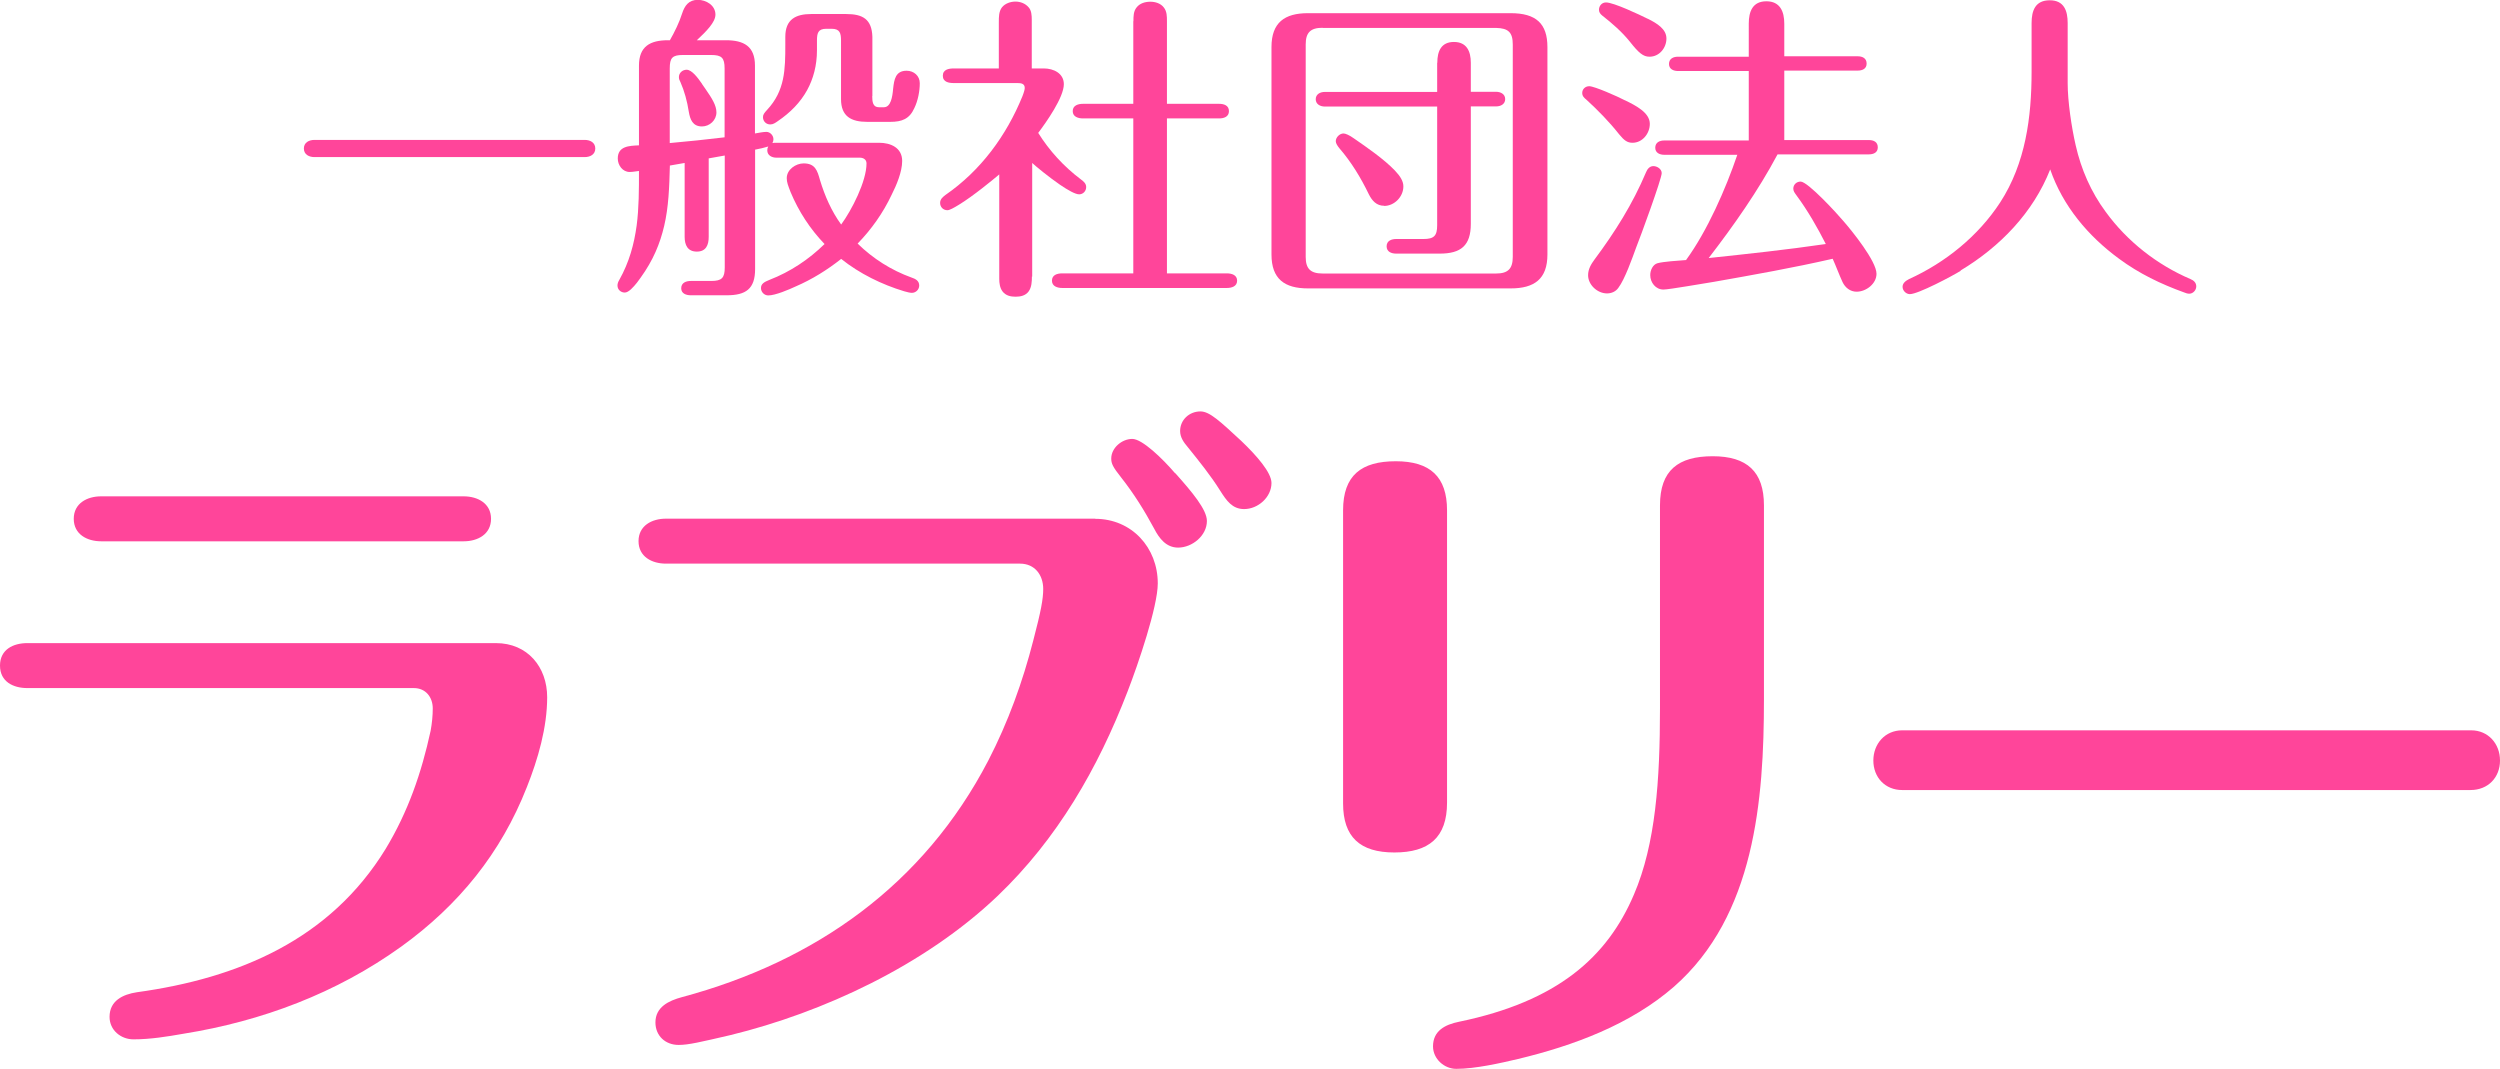
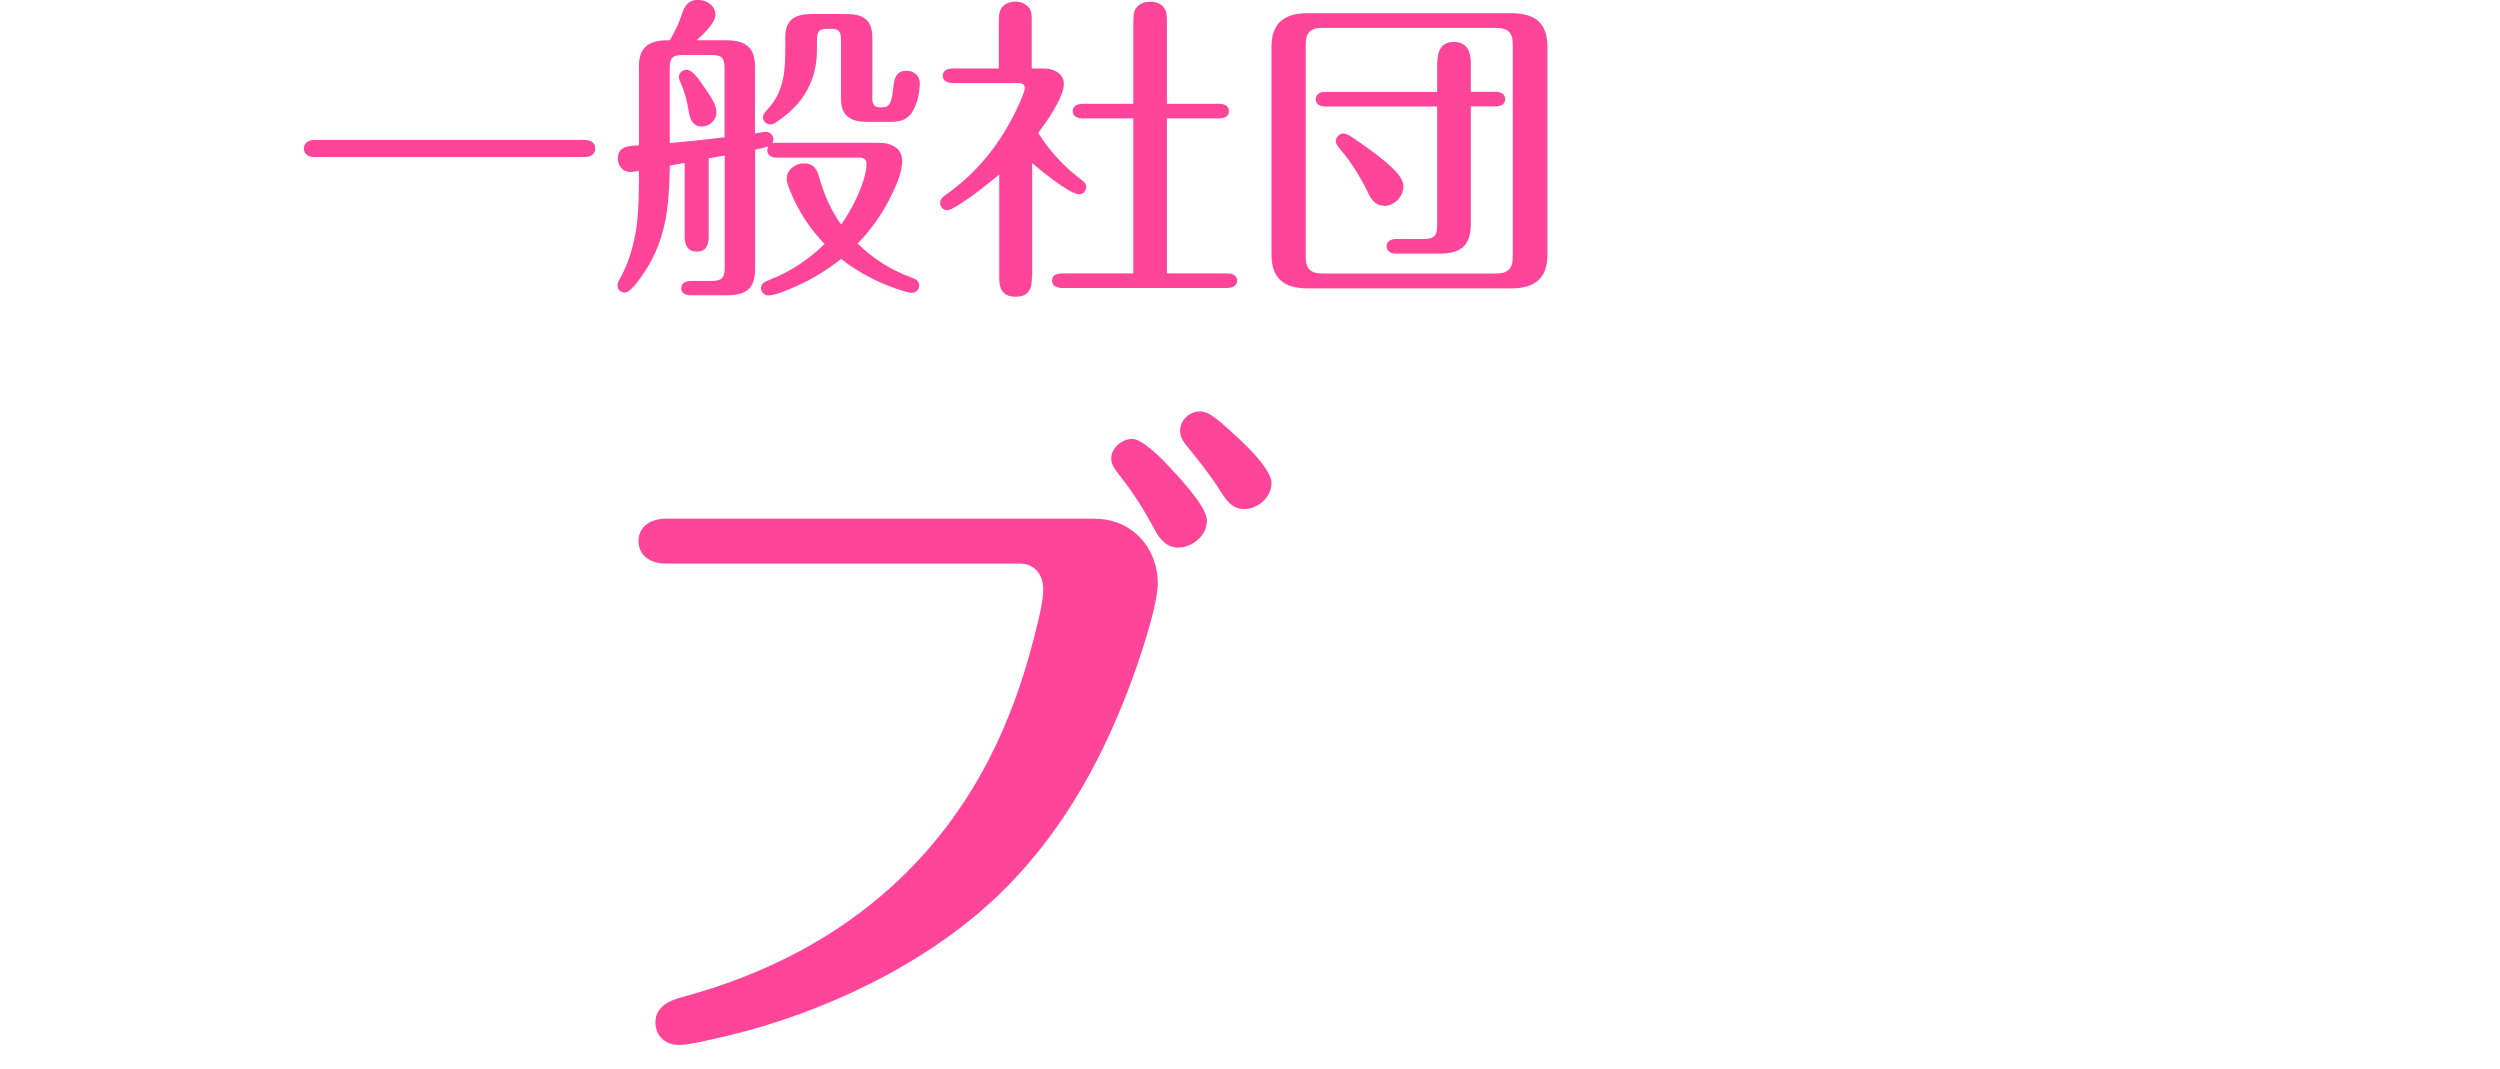
<svg xmlns="http://www.w3.org/2000/svg" id="_レイヤー_2" data-name="レイヤー_2" viewBox="0 0 174.58 74.64">
  <defs>
    <style>
      .cls-1 {
        fill: #ff459a;
      }
    </style>
  </defs>
  <g id="_レイヤー_1-2" data-name="レイヤー_1">
    <g id="header">
      <g>
        <path class="cls-1" d="M40.83,9.77c.38,0,.74.18.74.6s-.36.6-.74.6h-18.87c-.38,0-.74-.18-.74-.6s.36-.6.74-.6h18.87Z" />
        <path class="cls-1" d="M46.78,11.53c-.04,1.56-.09,2.93-.4,4.25-.29,1.23-.76,2.39-1.65,3.62-.07.09-.16.22-.25.34-.25.31-.58.69-.85.69s-.51-.2-.51-.49c0-.13.04-.25.13-.4.69-1.23,1.03-2.48,1.21-3.8.16-1.23.16-2.5.16-3.8-.22.02-.42.07-.65.07-.49,0-.83-.47-.83-.94,0-.87.8-.89,1.48-.92v-5.57c0-1.34.78-1.77,2.03-1.77h.13c.34-.6.65-1.23.85-1.86.18-.56.47-.96,1.1-.96.58,0,1.23.38,1.23,1.03,0,.54-.65,1.18-1.3,1.79h2.03c1.25,0,2.03.42,2.03,1.77v4.74c.27-.04.54-.11.8-.11s.49.25.49.51c0,.09-.02.18-.07.27.09-.02.16-.02.25-.02h7.2c.8,0,1.61.34,1.61,1.27,0,.76-.4,1.7-.74,2.37-.6,1.27-1.41,2.41-2.37,3.4,1.07,1.05,2.35,1.86,3.76,2.37.27.09.54.22.54.56,0,.29-.25.51-.51.51-.11,0-.31-.04-.54-.11-1.56-.47-3.11-1.23-4.4-2.26-.96.76-2.03,1.43-3.17,1.92-.47.22-1.43.63-1.92.63-.29,0-.51-.25-.51-.51,0-.29.2-.42.6-.58,1.45-.56,2.75-1.43,3.84-2.5-1.01-1.05-1.81-2.28-2.37-3.62-.18-.47-.27-.69-.27-.98,0-.6.63-1.03,1.18-1.03.81,0,.96.51,1.14,1.16.34,1.12.8,2.17,1.48,3.11.74-1.01,1.77-3.02,1.77-4.27,0-.27-.22-.4-.47-.4h-5.83c-.31,0-.63-.16-.63-.51,0-.11.02-.18.07-.27-.29.09-.6.16-.92.22v8.34c0,1.39-.65,1.83-1.99,1.83h-2.5c-.31,0-.67-.11-.67-.49,0-.4.36-.51.67-.51h1.43c.74,0,.94-.22.94-.94v-7.82c-.38.07-.74.13-1.12.2v5.48c0,.56-.18,1.03-.83,1.03s-.85-.47-.85-1.03v-5.16l-1.03.18ZM50.6,9.59v-4.81c0-.74-.2-.94-.94-.94h-1.97c-.74,0-.92.2-.92.94v5.21c1.27-.11,2.55-.25,3.82-.4ZM49.02,5.86c.09.13.18.27.25.36.45.65.76,1.14.76,1.63,0,.54-.47.98-1.01.98-.65,0-.83-.49-.92-1.03-.11-.72-.31-1.45-.58-2.06-.07-.13-.11-.22-.11-.36,0-.29.25-.51.54-.51.36,0,.78.56,1.07.98ZM60.91,6.71c0,.4.04.78.47.78h.34c.49,0,.6-.72.65-1.3.07-.63.16-1.25.94-1.25.51,0,.92.36.92.87,0,.56-.13,1.23-.38,1.74-.34.76-.87.96-1.68.96h-1.61c-1.12,0-1.83-.38-1.83-1.59V2.84c0-.51-.07-.83-.65-.83h-.38c-.58,0-.65.31-.65.83v.67c0,1.05-.25,1.99-.69,2.79-.47.85-1.16,1.56-2.06,2.17-.16.11-.31.22-.51.22-.29,0-.51-.22-.51-.51,0-.18.09-.29.29-.51,1.25-1.34,1.27-2.82,1.27-4.56v-.54c0-1.21.72-1.59,1.81-1.59h2.44c1.16,0,1.79.36,1.83,1.59v4.14Z" />
        <path class="cls-1" d="M72.06,19.31c0,.36-.02.74-.22,1.03-.22.31-.58.38-.92.38s-.69-.07-.92-.38c-.18-.25-.22-.58-.22-.87v-7.29c-.4.34-1.83,1.52-2.82,2.12-.36.22-.65.38-.8.38-.29,0-.51-.22-.51-.51,0-.27.2-.42.38-.56,2.46-1.7,4.25-4.14,5.37-6.89.13-.34.16-.49.16-.58,0-.31-.27-.34-.51-.34h-4.45c-.34,0-.76-.07-.76-.51s.42-.51.76-.51h3.15V1.54c0-.36,0-.74.22-1.03.22-.27.6-.4.94-.4s.69.13.92.4c.2.22.22.56.22.87v3.4h.85c.67,0,1.39.34,1.39,1.1,0,.92-1.23,2.66-1.79,3.4.78,1.25,1.79,2.35,2.97,3.24.18.13.38.29.38.54,0,.29-.22.51-.49.51s-.78-.29-1.34-.67c-.78-.54-1.65-1.25-1.94-1.52v7.94ZM79.15,1.48c0-.34,0-.69.22-.96.22-.29.6-.4.96-.4.34,0,.72.11.94.4.22.27.22.63.22.96v5.77h3.64c.34,0,.69.11.69.51s-.36.51-.69.51h-3.64v10.82h4.18c.34,0,.72.11.72.51s-.38.51-.72.51h-11.49c-.33,0-.72-.11-.72-.51s.36-.51.72-.51h4.96v-10.82h-3.51c-.33,0-.72-.11-.72-.51s.38-.51.72-.51h3.51V1.48Z" />
        <path class="cls-1" d="M108.06,17.77c0,1.72-.92,2.37-2.57,2.37h-14.15c-1.63,0-2.55-.65-2.55-2.37V3.29c0-1.72.92-2.37,2.55-2.37h14.15c1.77,0,2.57.72,2.57,2.37v14.49ZM92.36,1.94c-.85,0-1.18.34-1.18,1.16v14.84c0,.83.34,1.16,1.18,1.16h12.12c.83,0,1.16-.34,1.16-1.16V3.11c0-.85-.31-1.14-1.16-1.16h-12.12ZM100.37,4.38c0-.8.27-1.45,1.16-1.45s1.18.65,1.18,1.45v2.03h1.77c.31,0,.63.16.63.51s-.31.51-.63.51h-1.77v8.2c0,1.52-.69,2.08-2.17,2.08h-3.04c-.34,0-.67-.13-.67-.51,0-.4.36-.51.67-.51h1.9c.74,0,.96-.22.96-.96V7.44h-7.85c-.31,0-.63-.16-.63-.51s.31-.51.63-.51h7.85v-2.03ZM96.66,14.37c-.54,0-.85-.36-1.07-.8-.56-1.16-1.23-2.26-2.06-3.22-.13-.16-.25-.34-.25-.49,0-.27.27-.54.54-.54.13,0,.4.11.72.34.94.65,2.1,1.45,2.86,2.24.4.42.6.76.6,1.12,0,.72-.63,1.36-1.34,1.36Z" />
-         <path class="cls-1" d="M113.47,7c.78.38,1.74.87,1.74,1.65,0,.67-.51,1.32-1.21,1.32-.36,0-.58-.16-.94-.6-.67-.85-1.48-1.68-2.28-2.41-.16-.13-.29-.25-.29-.47,0-.27.22-.47.49-.47.36,0,1.99.72,2.48.98ZM116.04,12.09c0,.4-1.5,4.49-1.79,5.21-.27.74-.78,2.19-1.23,2.79-.18.27-.49.4-.8.4-.67,0-1.32-.6-1.32-1.27,0-.42.2-.76.45-1.1,1.43-1.92,2.66-3.87,3.6-6.1.09-.22.25-.42.51-.42s.58.2.58.49ZM115.05,1.3c.69.34,1.32.74,1.32,1.39s-.49,1.27-1.18,1.27c-.45,0-.76-.27-1.39-1.07-.54-.67-1.23-1.27-1.92-1.81-.13-.11-.22-.22-.22-.4,0-.27.2-.51.49-.51.54,0,2.37.87,2.91,1.14ZM127.51,17.06c-.6-1.18-1.27-2.35-2.06-3.42-.13-.18-.22-.29-.22-.47,0-.27.22-.49.51-.49.51,0,2.59,2.28,3,2.77.6.69,2.3,2.79,2.3,3.67,0,.69-.72,1.25-1.39,1.25-.45,0-.8-.29-.98-.67-.25-.54-.45-1.1-.69-1.63-2.75.63-5.52,1.12-8.29,1.61-.72.11-3.13.54-3.53.54-.54,0-.92-.49-.92-1.01,0-.34.18-.74.51-.83.4-.11,1.43-.18,1.99-.22,1.48-2.03,2.77-4.96,3.58-7.35h-5.1c-.31,0-.63-.13-.63-.49,0-.38.31-.51.63-.51h5.9v-4.85h-4.94c-.31,0-.63-.13-.63-.49,0-.38.31-.51.63-.51h4.94V1.65c0-.85.27-1.56,1.23-1.56s1.25.72,1.25,1.56v2.28h5.12c.33,0,.63.13.63.51,0,.36-.29.49-.63.49h-5.12v4.85h5.9c.34,0,.63.13.63.51,0,.36-.29.49-.63.49h-6.37c-1.36,2.55-3.04,4.94-4.81,7.24,2.73-.29,5.45-.58,8.18-.98Z" />
-         <path class="cls-1" d="M136.92,18.91c-.58.36-2.97,1.63-3.55,1.63-.27,0-.51-.25-.51-.51s.22-.42.45-.54c2.55-1.16,4.83-3,6.37-5.36,1.77-2.73,2.19-5.95,2.19-9.12V1.61c0-.89.27-1.59,1.27-1.59s1.25.74,1.25,1.59v4.2c0,1.27.27,3.08.56,4.34.38,1.68,1.07,3.26,2.1,4.65,1.5,2.06,3.58,3.69,5.92,4.69.22.09.4.25.4.51s-.22.51-.49.51c-.11,0-.25-.04-.36-.09-1.61-.58-3.15-1.32-4.54-2.35-2.17-1.59-3.93-3.69-4.81-6.24-1.19,3.02-3.51,5.41-6.26,7.06Z" />
-         <path class="cls-1" d="M34.63,44.91c2.21,0,3.58,1.67,3.58,3.78s-.64,4.32-1.42,6.28c-1.81,4.61-4.76,8.24-8.78,11.14-4.51,3.24-9.71,5.2-15.21,6.08-1.13.2-2.31.39-3.48.39-.88,0-1.67-.64-1.67-1.57,0-1.13.93-1.57,1.91-1.72,7.11-.98,13.49-3.68,17.37-10.01,1.57-2.6,2.5-5.3,3.14-8.24.1-.54.15-1.08.15-1.57,0-.78-.49-1.42-1.32-1.42H1.91c-.98,0-1.91-.44-1.91-1.57s.93-1.57,1.91-1.57h32.72ZM32.38,34.66c.98,0,1.91.49,1.91,1.57s-.93,1.57-1.91,1.57H7.06c-.98,0-1.91-.49-1.91-1.57s.93-1.57,1.91-1.57h25.31Z" />
        <path class="cls-1" d="M76.48,36.23c2.55,0,4.37,2.01,4.37,4.51,0,1.62-1.37,5.64-2.11,7.55-2.06,5.35-4.91,10.3-9.08,14.28-5.1,4.86-12.22,8.14-18.64,9.71-2.11.49-2.94.69-3.63.69-.93,0-1.62-.64-1.62-1.57,0-1.08.93-1.52,1.86-1.77,9.32-2.5,16.88-7.85,21.39-16.53,1.37-2.65,2.4-5.49,3.14-8.39.54-2.06.69-2.89.69-3.58,0-.98-.59-1.77-1.62-1.77h-24.73c-.98,0-1.91-.49-1.91-1.57s.93-1.57,1.91-1.57h29.97ZM82.07,33.04c1.18,1.32,2.21,2.55,2.21,3.34,0,1.03-1.03,1.86-2.01,1.86-.83,0-1.32-.64-1.67-1.32-.69-1.28-1.42-2.45-2.31-3.58-.59-.74-.69-.98-.69-1.32,0-.74.74-1.37,1.47-1.37.69,0,2.11,1.37,2.99,2.4ZM86.68,30.79c1.08,1.03,2.11,2.21,2.11,2.94,0,.98-.93,1.82-1.91,1.82-.83,0-1.23-.59-1.67-1.28-.64-1.03-1.47-2.06-2.26-3.04-.29-.34-.54-.69-.54-1.13,0-.78.64-1.37,1.42-1.37.64,0,1.37.69,2.85,2.06Z" />
-         <path class="cls-1" d="M101.05,56.05c0,2.45-1.28,3.48-3.68,3.48s-3.58-1.08-3.58-3.43v-20.46c0-2.45,1.28-3.43,3.68-3.43s3.58,1.08,3.58,3.43v20.41ZM123.18,48.84c0,7.02-.64,15.11-6.28,20.06-3.04,2.65-7.02,4.12-10.89,5.05-1.23.29-2.99.69-4.32.69-.83,0-1.62-.69-1.62-1.57,0-1.08.83-1.52,1.82-1.72,6.87-1.42,10.35-4.51,12.21-8.88,1.52-3.53,1.82-8,1.82-13v-14.18c0-2.45,1.28-3.43,3.68-3.43s3.58,1.08,3.58,3.43v13.54Z" />
-         <path class="cls-1" d="M172.57,51c1.18,0,2.01.93,2.01,2.11s-.83,2.06-2.06,2.06h-39.69c-1.18,0-2.01-.88-2.01-2.06s.83-2.11,2.01-2.11h39.74Z" />
      </g>
    </g>
  </g>
</svg>